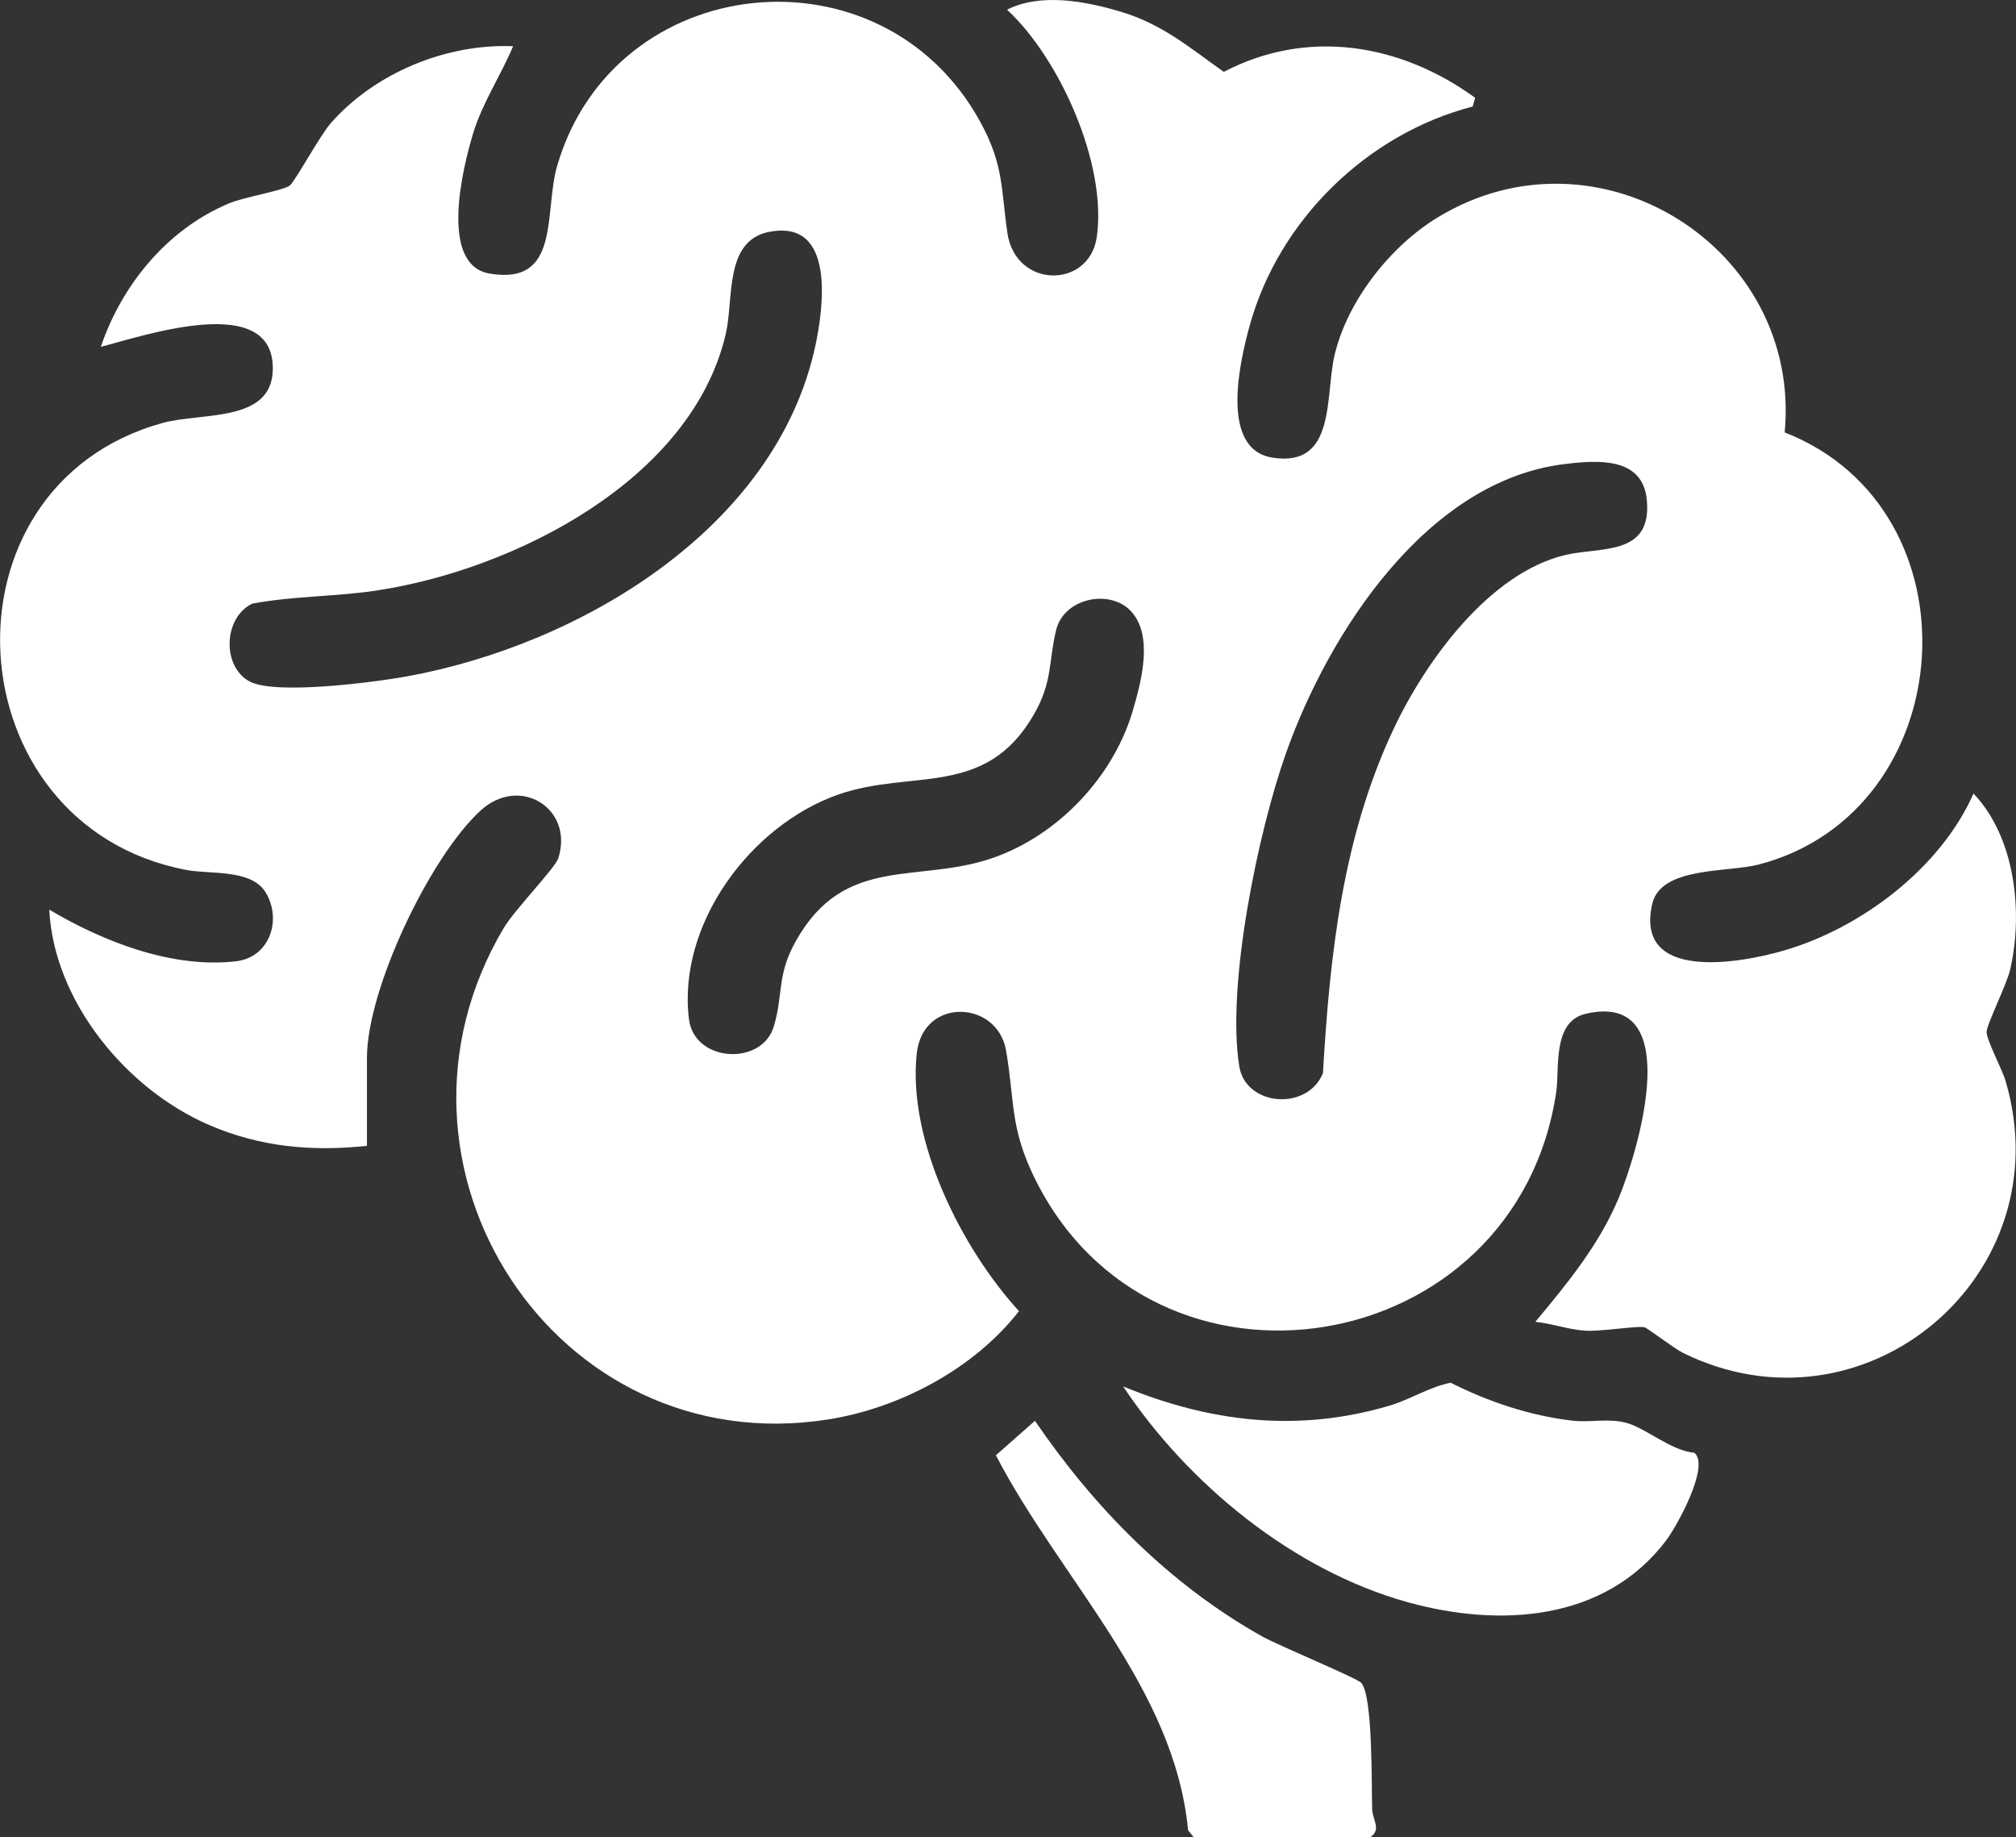
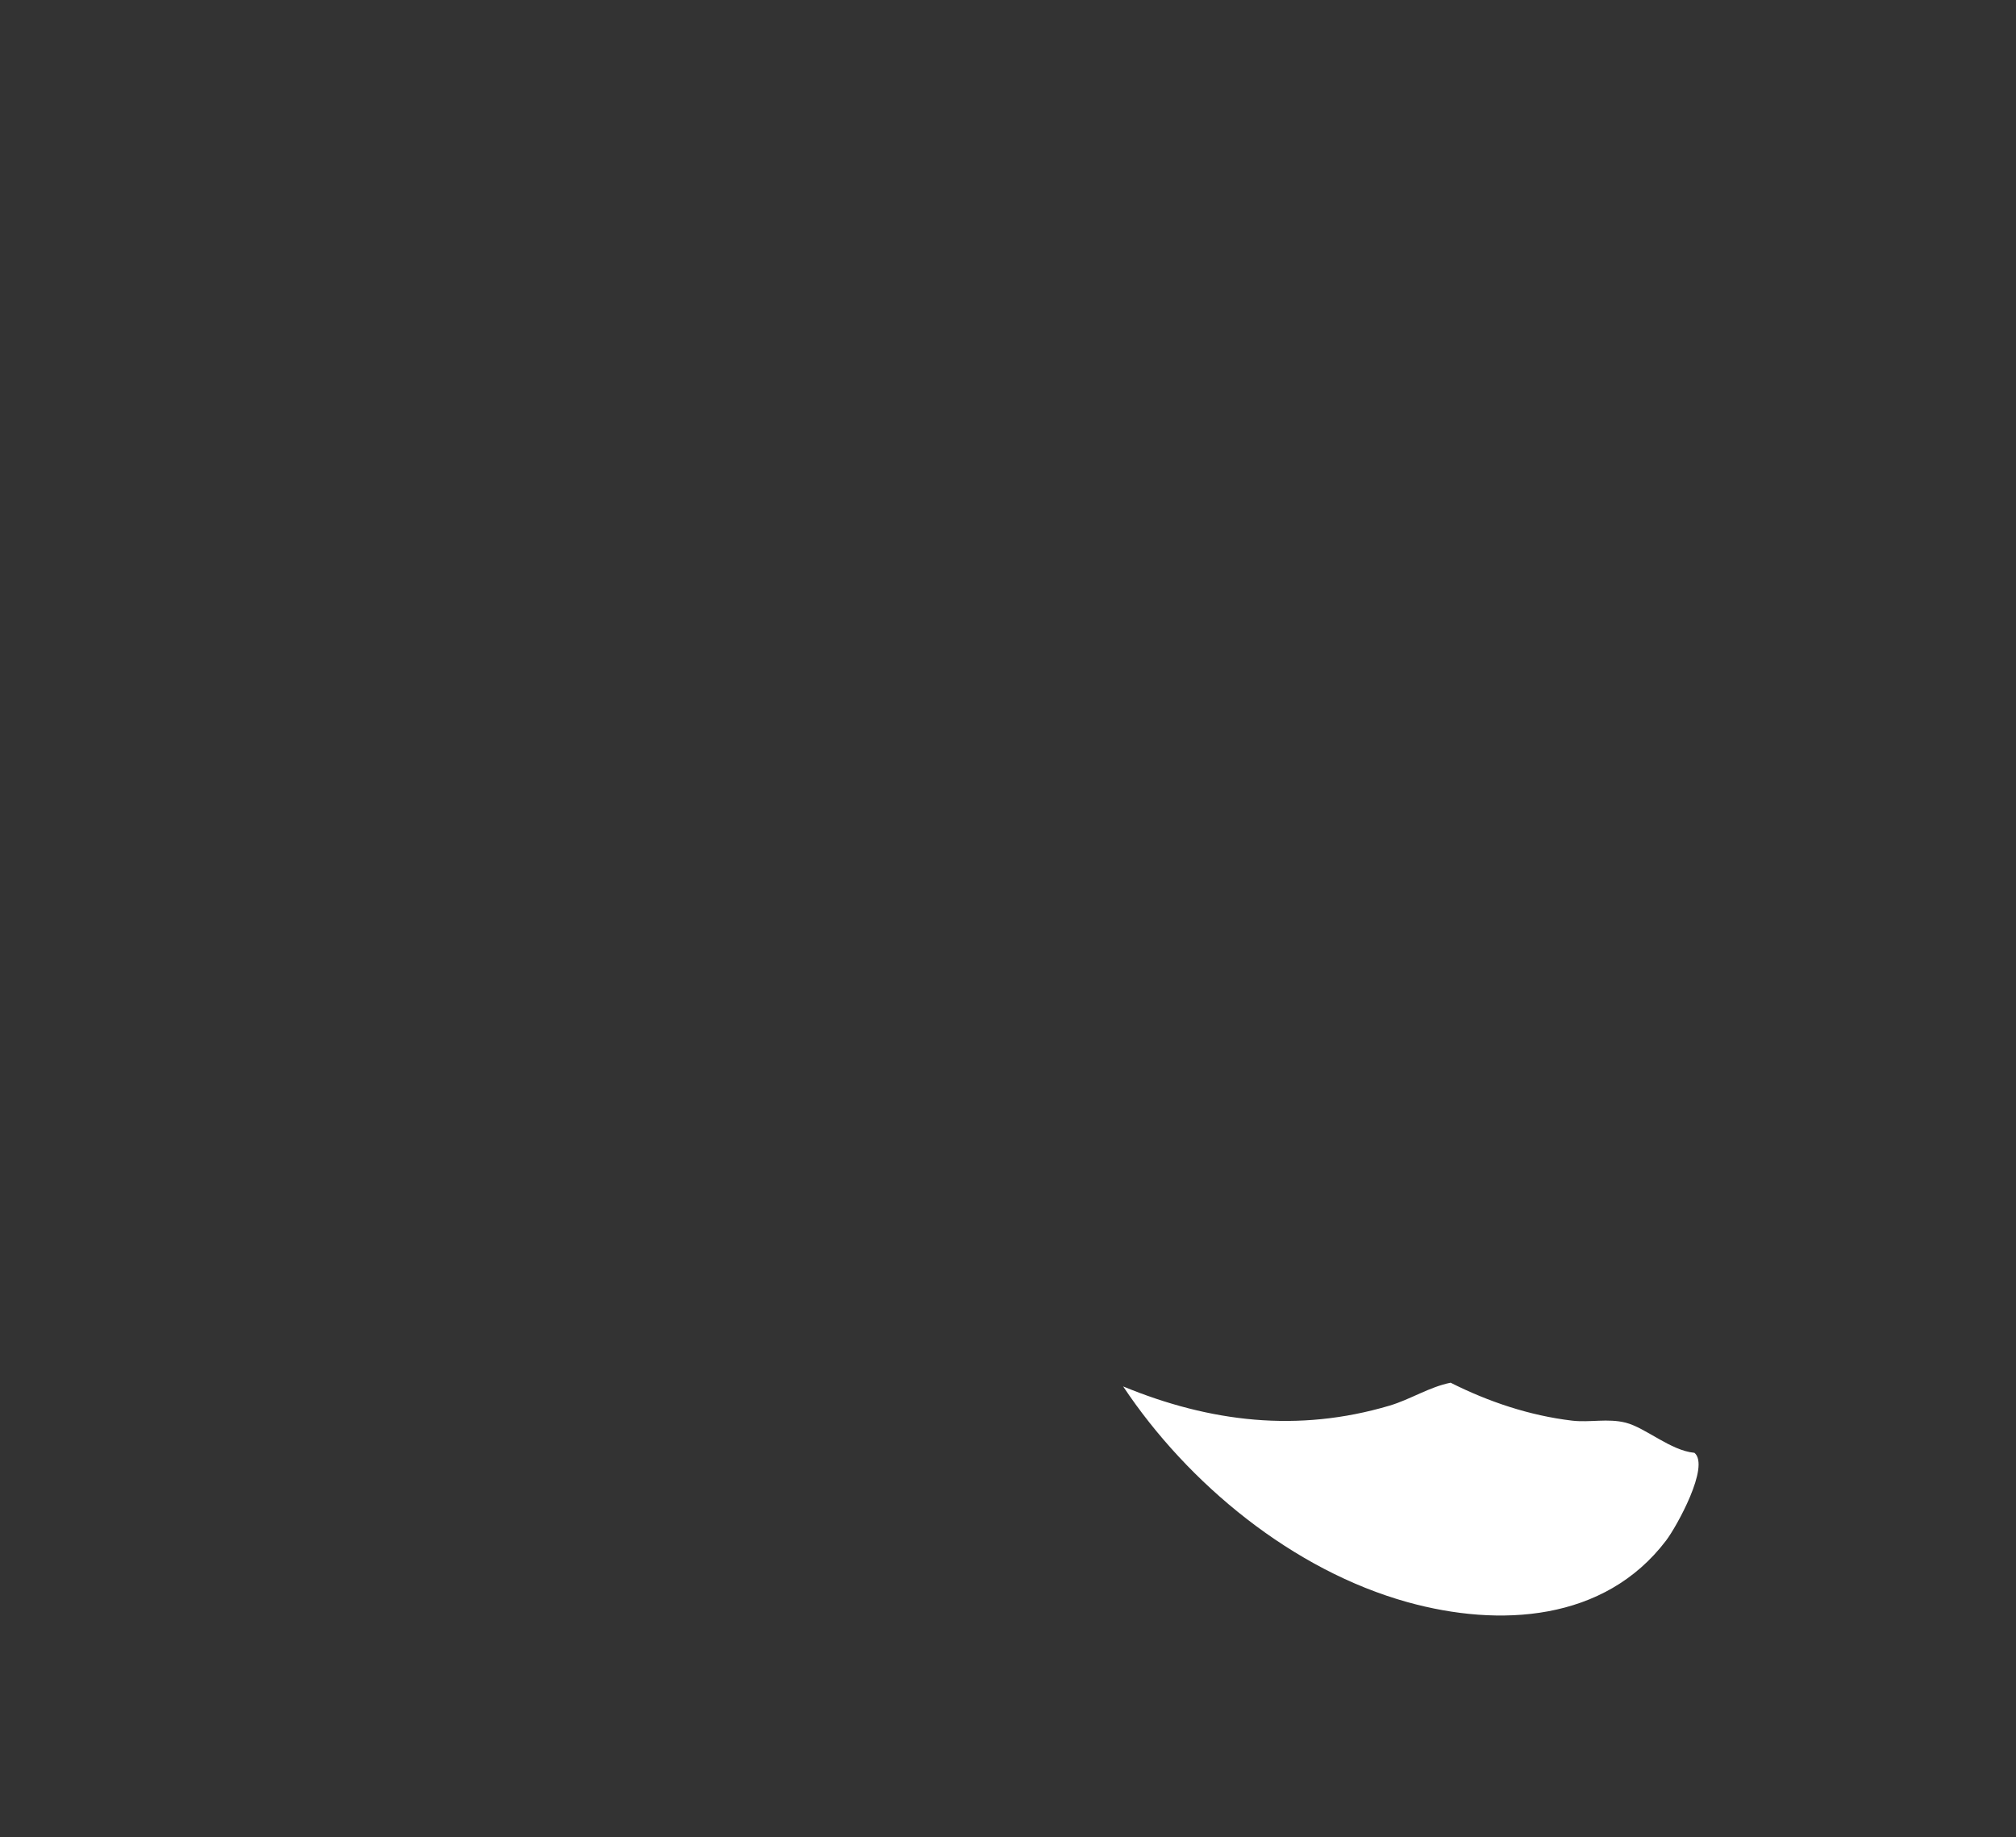
<svg xmlns="http://www.w3.org/2000/svg" id="Layer_2" data-name="Layer 2" viewBox="0 0 352.01 320.82">
  <rect x="0" y="0" width="352.01" height="320.82" fill="#333333" stroke="none" />
  <defs>
    <style>
      .cls-1 {
        fill: #fff;
      }
    </style>
  </defs>
  <g id="Layer_1-2" data-name="Layer 1">
    <g>
-       <path class="cls-1" d="M64.09,200.07c-9.58,1.02-18.57.23-27.51-3.61-14.5-6.23-27.17-21.6-27.98-37.64,9.37,5.58,21.47,10.33,32.64,9.02,5.83-.69,8.02-7.19,5.18-11.96-2.51-4.22-9.68-3.16-14-4-40.72-7.87-44.14-66.83-4.14-78,6.91-1.93,19.07-.03,19.35-9.21.43-13.87-22.37-6.08-30.03-4.11,3.7-10.91,11.7-20.63,22.51-25.1,2.58-1.07,9.12-2.13,10.46-3.04.83-.56,5.31-8.77,7.14-10.86,7.71-8.81,20.16-13.96,31.88-13.49-2.15,5.13-5.31,9.78-6.96,15.16-1.8,5.89-6.06,23.03,2.87,24.54,12.51,2.12,9.42-10.75,11.8-18.87,10.01-34.15,56.75-38.98,73.89-7.57,4.08,7.48,3.58,11.53,4.7,19.3,1.42,9.83,14.32,9.83,15.62.74,1.81-12.63-6.42-31.11-15.67-39.68,5.81-2.95,13.6-1.52,19.87.36,7.29,2.19,11.96,6.24,17.97,10.5,14.66-7.65,30.85-4.94,43.89,4.52l-.42,1.53c-18.47,4.78-33.86,19.86-38.94,38.22-1.77,6.4-5.25,21.6,3.94,23.08,11.24,1.82,9.17-10.8,10.9-18,2.28-9.49,9.77-18.96,18.03-23.97,28.1-17.03,63.55,5.43,60.54,37.57,34.47,13.49,30.89,66.21-4.52,75.45-5.44,1.42-17.11.31-18.61,6.89-3.11,13.63,15.28,10.39,23.1,8.1,13.49-3.96,27.26-14.4,33-27.38,7.29,7.67,8.71,20.71,6.39,30.78-.59,2.58-4.11,9.56-4.1,10.85,0,1.47,2.7,6.46,3.33,8.62,9.95,33.94-24.69,63.05-56.39,47.39-1.45-.72-6.22-4.36-6.7-4.46-1.38-.27-7.7.8-10.44.6-2.92-.21-5.7-1.25-8.6-1.54,5.61-6.72,11.22-13.56,14.61-21.75,3.41-8.24,11.72-36.09-5.81-32.04-5.88,1.36-4.55,9.56-5.14,13.59-6.95,47.09-70.53,57.45-91.2,14.87-4.26-8.78-3.35-13.39-4.89-22.11s-14.51-9.31-15.58.58c-1.64,15.21,7.82,34.02,17.85,44.99-7.81,10.03-20.8,16.96-33.43,18.93-47.57,7.42-81.13-44.33-56.55-85.8,1.91-3.22,8.99-10.49,9.54-12.2,2.77-8.68-6.72-14.61-13.57-8.33-8.87,8.12-19.84,31.22-19.84,43.16v15.38ZM134.4,40.46c-8.02,1.52-6.23,11.65-7.68,17.87-5.97,25.56-37.06,41.17-60.97,44.78-7.21,1.09-14.54.94-21.71,2.29-5.03,2.44-5.33,10.96-.47,13.58,4.46,2.41,21.72.16,27.43-.87,30.12-5.45,64.42-25.71,71.35-57.65,1.45-6.69,3.57-22.17-7.94-19.99ZM273.17,81.03c-24.09,2.92-41.19,29.54-48.6,50.4-4.89,13.77-10.44,40.51-8.19,54.72,1.12,7.09,11.98,7.86,14.62,1.21,1.19-20.57,3.4-40.95,12.2-59.8,5.54-11.87,16.7-27.46,30.1-30.65,6.17-1.47,15.19.25,14.25-9.62-.72-7.56-8.61-6.96-14.38-6.26ZM197.33,106.57c-3.67-3.72-11.56-2.15-12.92,3.44s-.57,9.02-3.93,14.82c-8.44,14.59-21.31,9.42-34.1,13.9-15.3,5.36-28.14,22.61-26.08,39.24.94,7.54,12.73,8.2,14.81,1.26,1.68-5.57.49-8.94,3.85-14.92,8.52-15.17,21.16-9.97,34.28-14.47,11.43-3.92,21.12-14.12,24.54-25.71,1.51-5.12,3.72-13.34-.45-17.56Z" />
      <path class="cls-1" d="M196.09,242.07c15.19,6.26,30.54,8.1,46.51,3.37,3.66-1.08,6.94-3.26,10.69-4.01,6.61,3.33,13.8,5.74,21.19,6.62,3.12.37,6.25-.44,9.39.36,3.49.9,7.82,4.87,11.99,5.26,2.77,2.3-3.11,12.91-4.95,15.32-10.75,14.16-29.12,15.2-45.13,10.76-19.99-5.55-38.34-20.63-49.68-37.69Z" />
-       <path class="cls-1" d="M208.46,320.82l-1.01-1.24c-2.34-24.91-22.44-44.01-33.56-65.48l6.82-6.02c10.37,15.2,23.48,28.55,39.62,37.62,2.83,1.59,16.62,7.3,17.36,8.14,2.06,2.34,1.77,18.08,1.9,22.1.06,1.82,1.71,3.54-.38,4.88h-30.75Z" />
    </g>
  </g>
</svg>